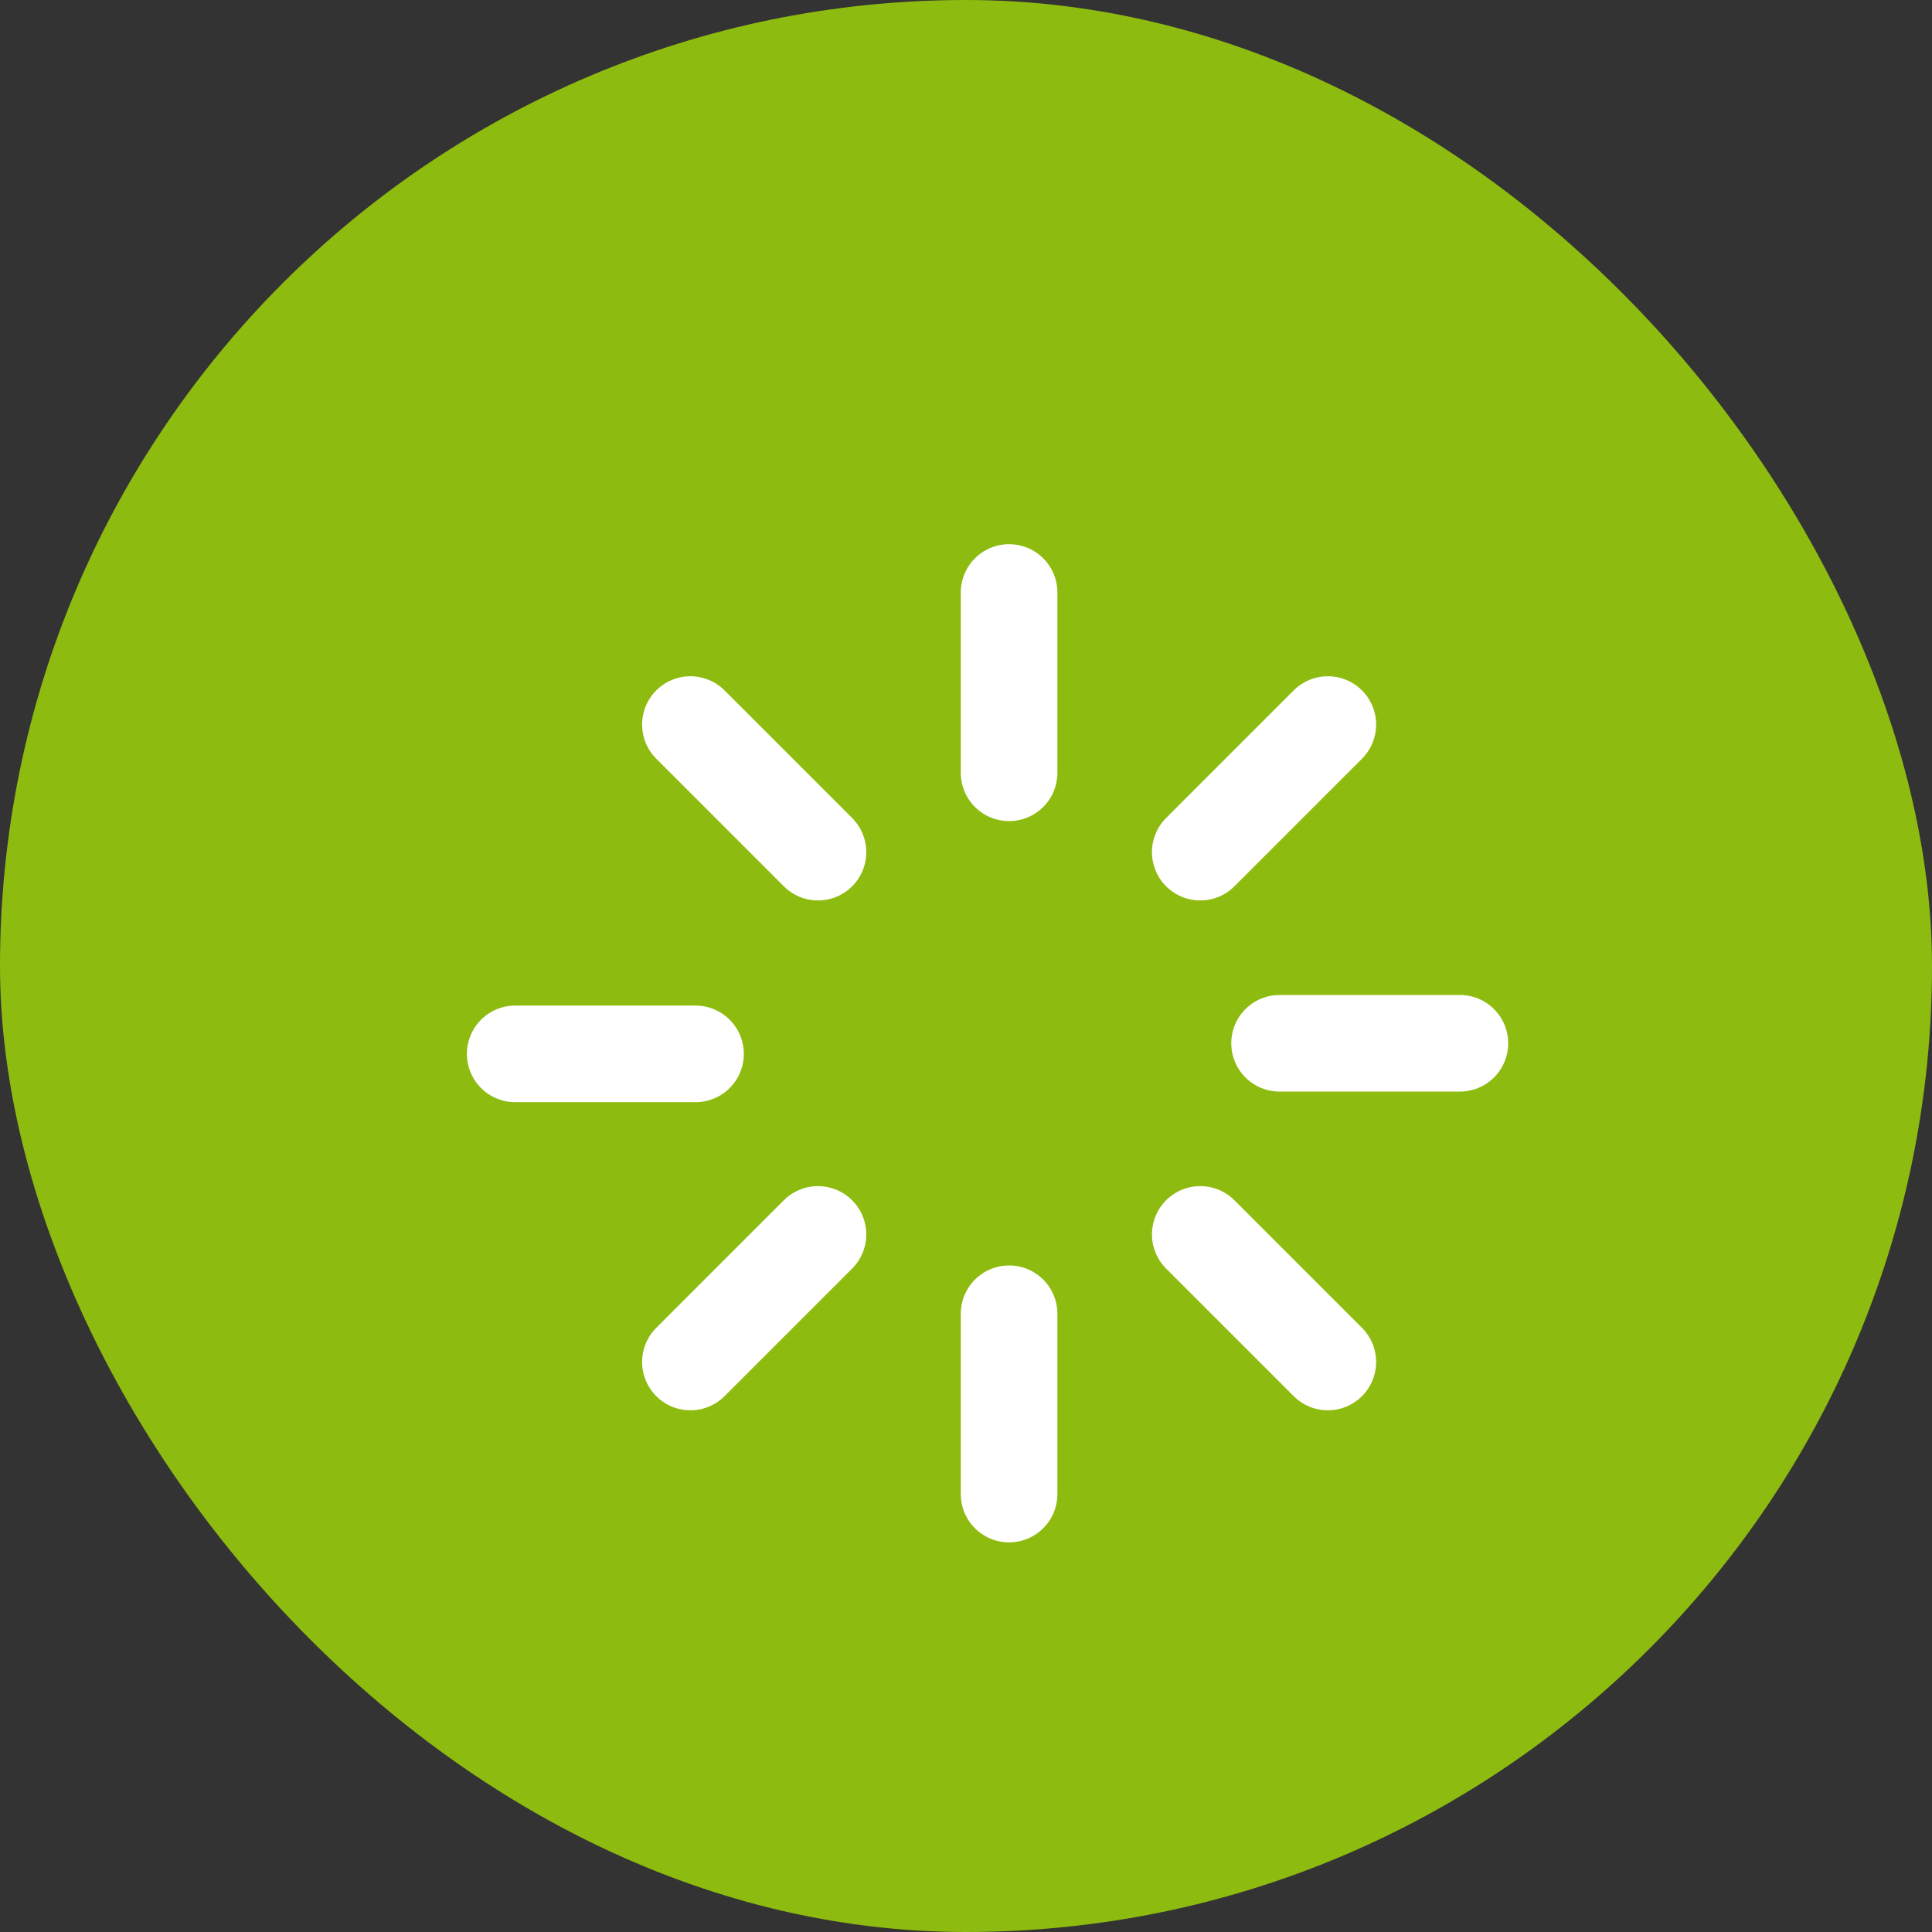
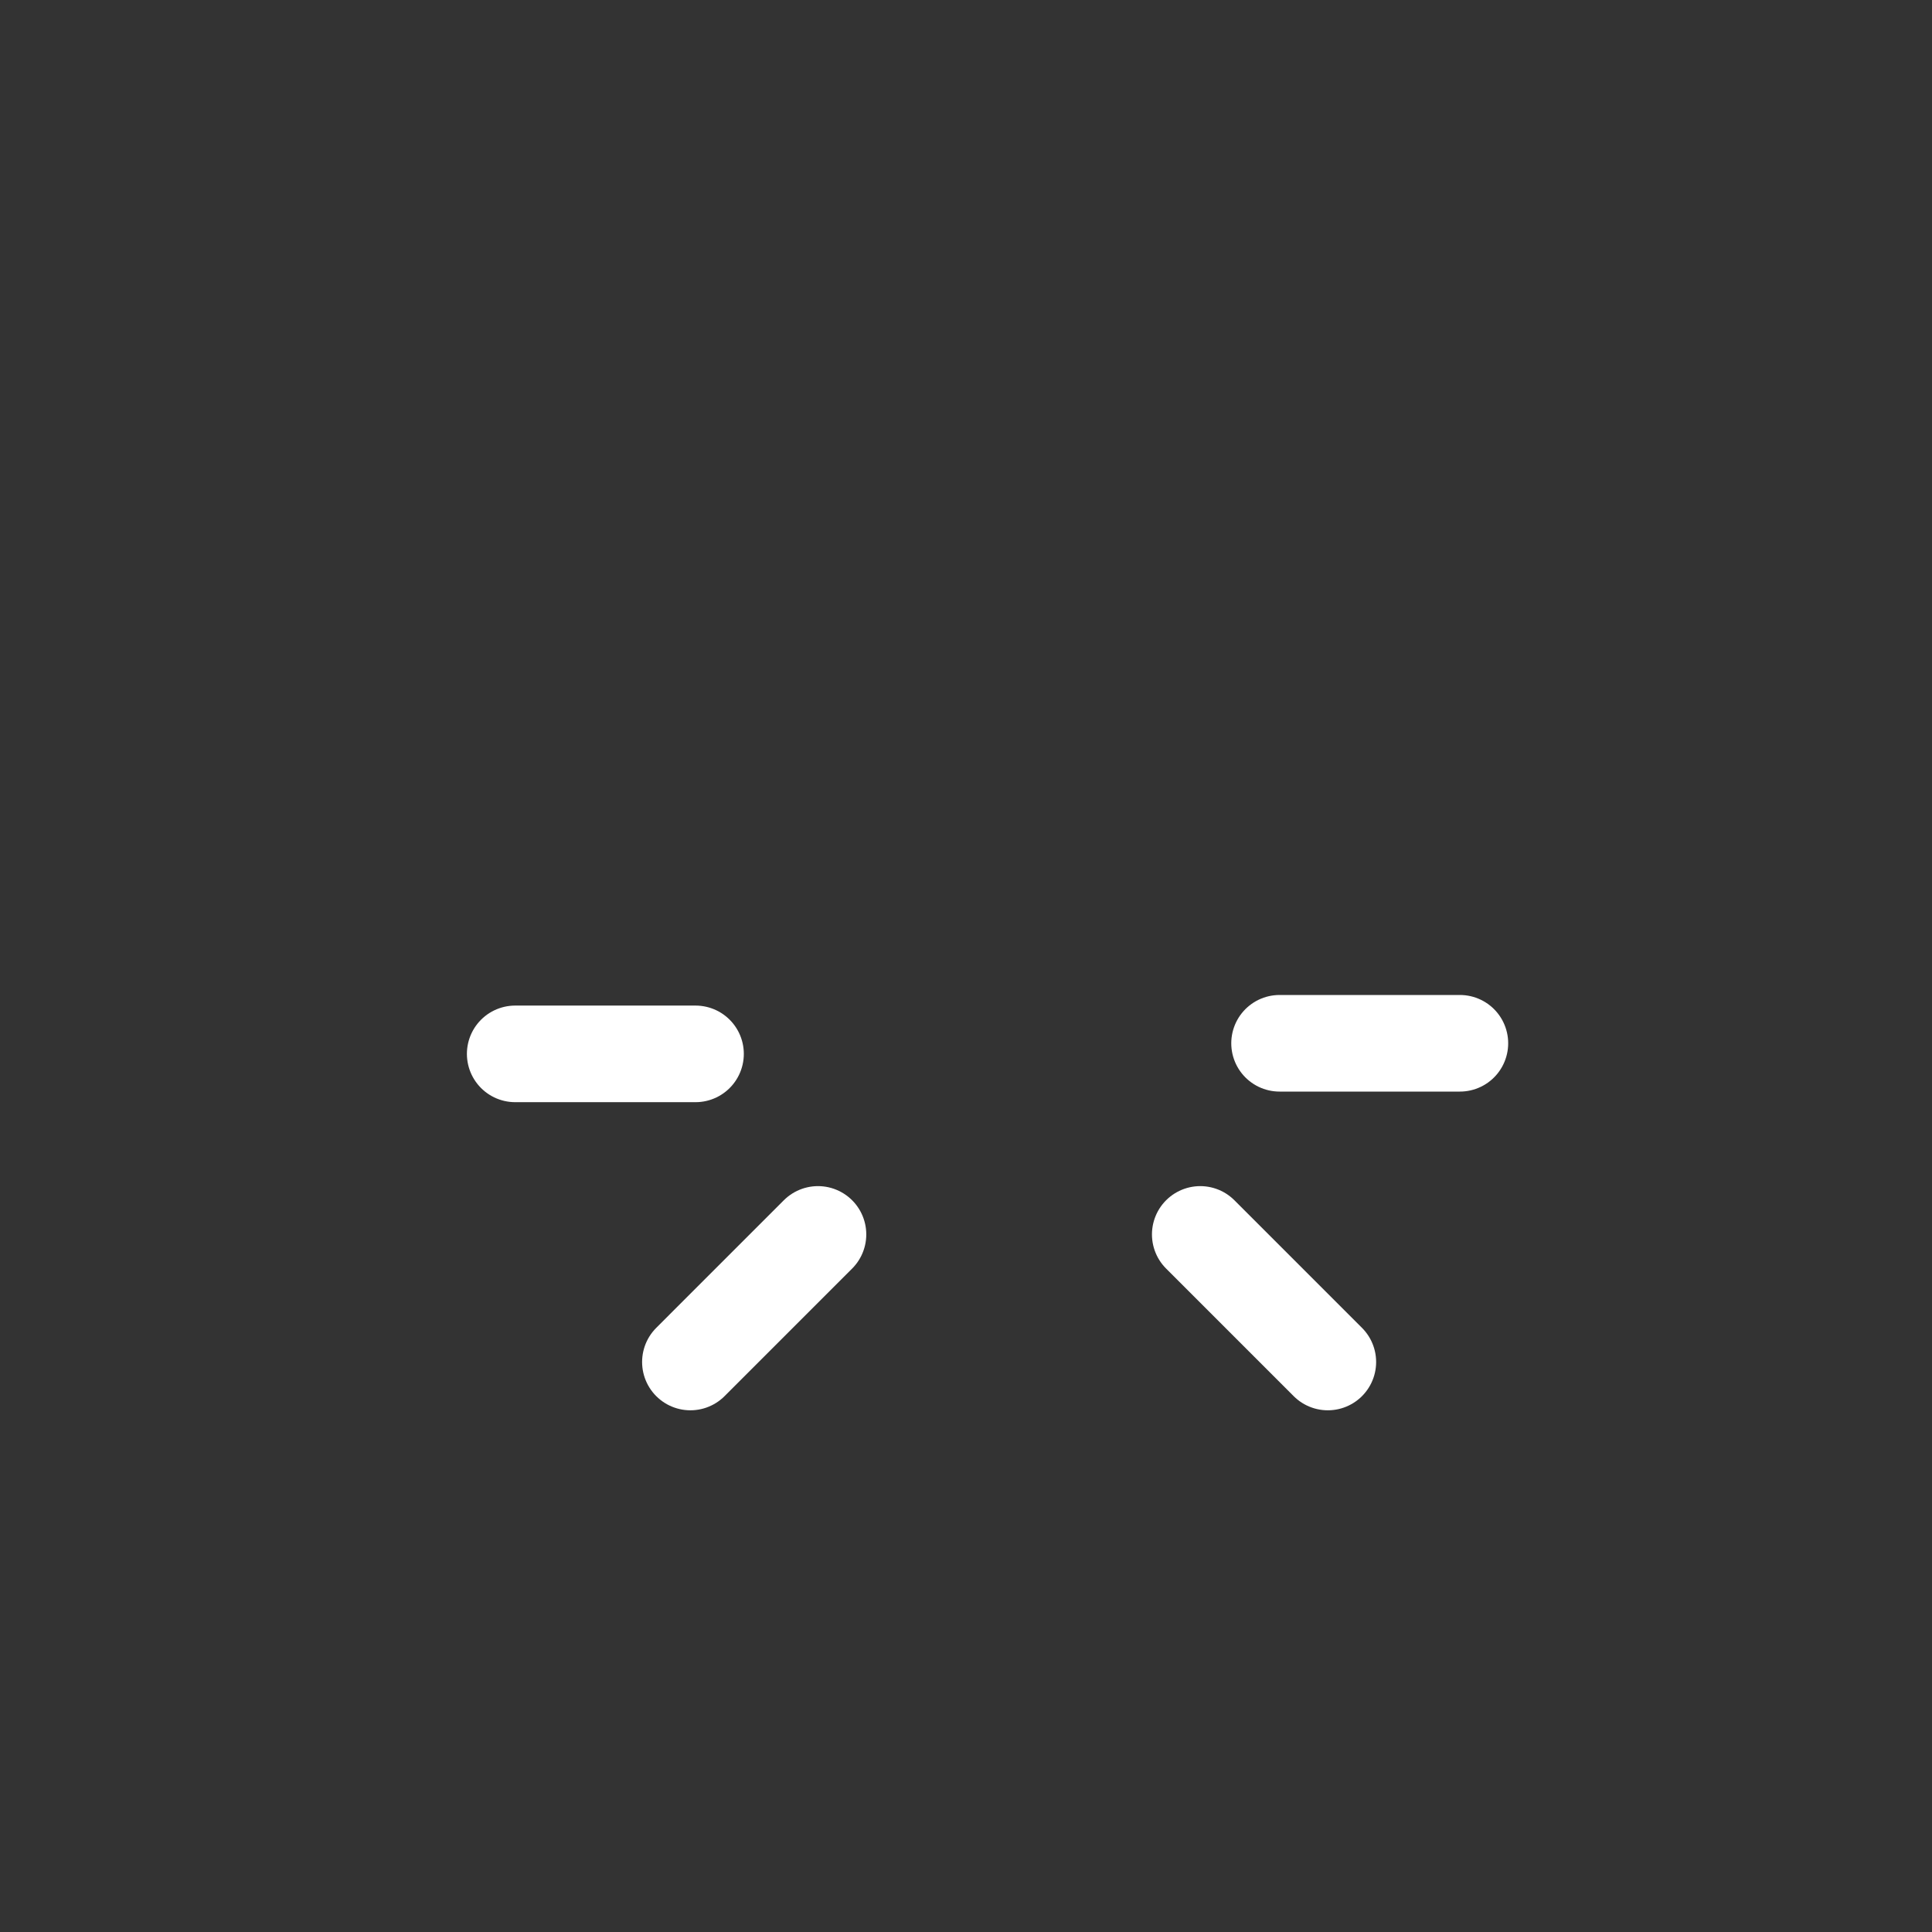
<svg xmlns="http://www.w3.org/2000/svg" width="60" height="60" viewBox="0 0 60 60" fill="none">
  <rect x="0" y="0" width="60" height="60" fill="#333333" stroke="none" />
-   <rect width="60" height="60" rx="30" fill="#8EBB0F" />
-   <path d="M31.338 18.4V24" stroke="white" stroke-width="3" stroke-linecap="round" stroke-linejoin="round" />
-   <path d="M31.338 40.8V46.4" stroke="white" stroke-width="3" stroke-linecap="round" stroke-linejoin="round" />
-   <path d="M21.441 22.502L25.403 26.464" stroke="white" stroke-width="3" stroke-linecap="round" stroke-linejoin="round" />
  <path d="M37.275 38.336L41.237 42.298" stroke="white" stroke-width="3" stroke-linecap="round" stroke-linejoin="round" />
  <path d="M39.738 32.4H45.338" stroke="white" stroke-width="3" stroke-linecap="round" stroke-linejoin="round" />
  <path d="M16 32.729H21.6" stroke="white" stroke-width="3" stroke-linecap="round" stroke-linejoin="round" />
  <path d="M21.441 42.298L25.403 38.336" stroke="white" stroke-width="3" stroke-linecap="round" stroke-linejoin="round" />
-   <path d="M37.275 26.464L41.237 22.502" stroke="white" stroke-width="3" stroke-linecap="round" stroke-linejoin="round" />
</svg>